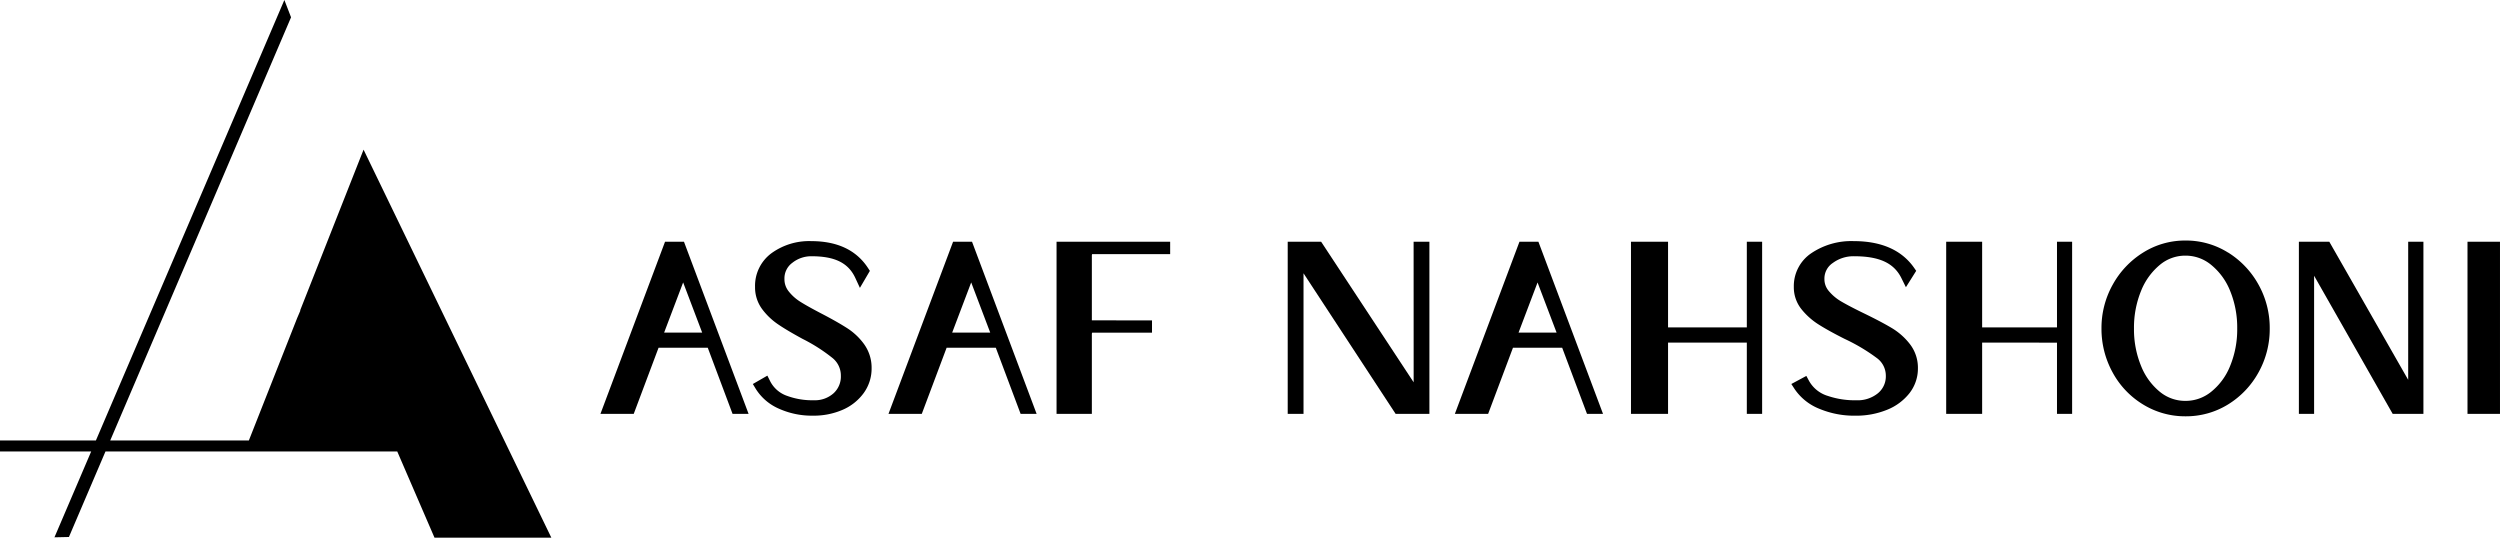
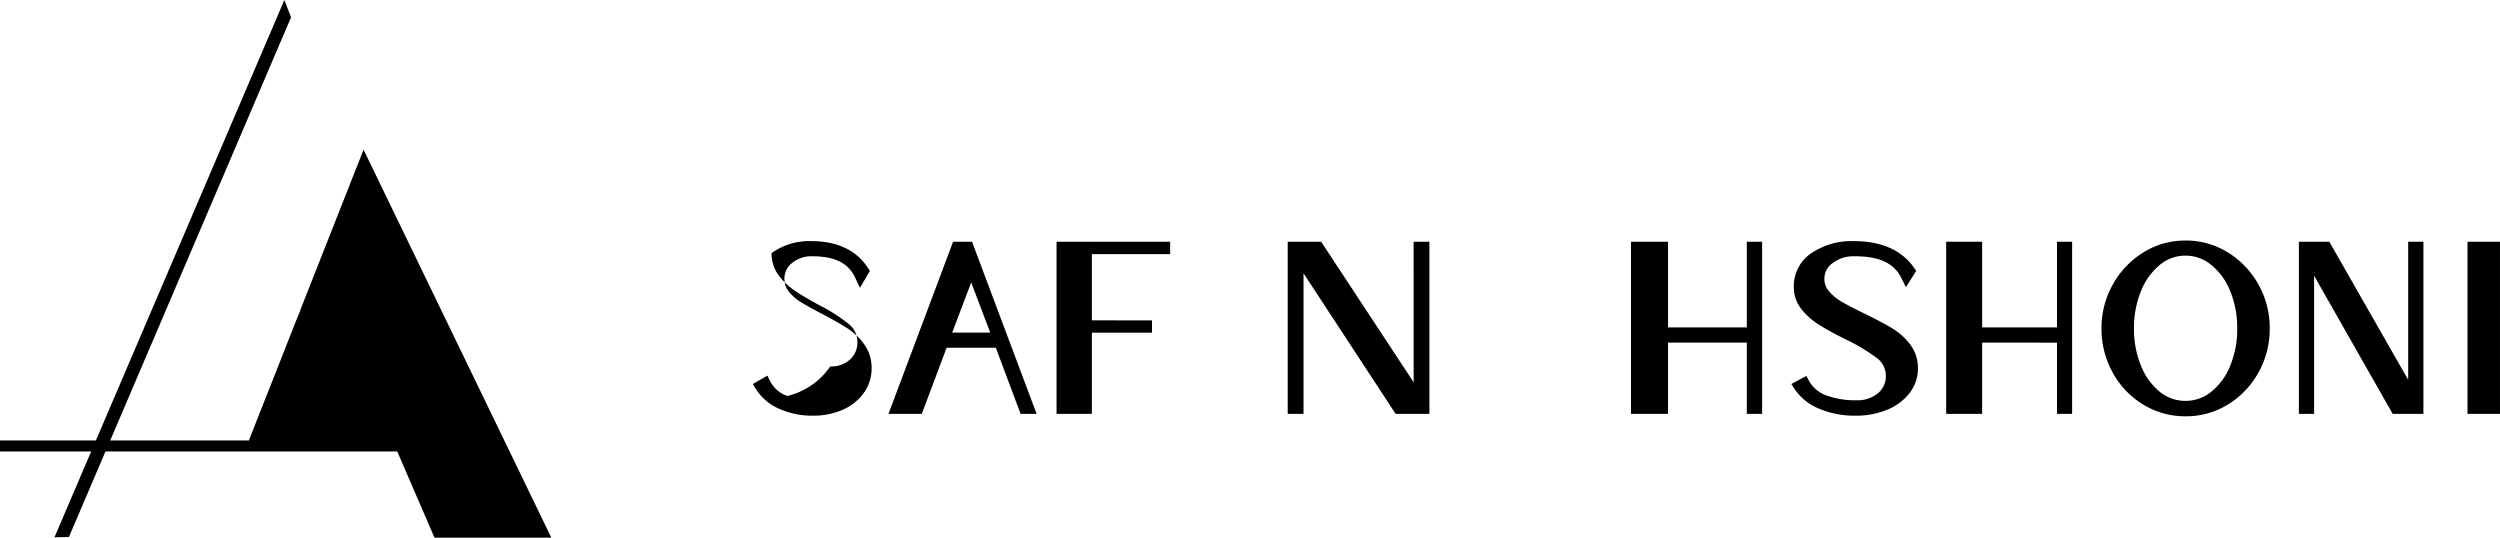
<svg xmlns="http://www.w3.org/2000/svg" width="258.057" height="55.5" viewBox="0 0 258.057 55.5">
  <defs>
    <clipPath id="clip-path">
      <path id="Path_44257" data-name="Path 44257" d="M0-33.04H258.056v-55.5H0Z" transform="translate(0 88.54)" fill="none" />
    </clipPath>
  </defs>
  <g id="Group_39573" data-name="Group 39573" transform="translate(0 88.54)">
    <g id="Group_39573-2" data-name="Group 39573" transform="translate(0 -88.54)">
      <path id="Path_44253" data-name="Path 44253" d="M-17.475,0-36.928,45.464h-9.9V46.6h9.413l-3.792,8.863,1.494-.033,3.774-8.831H-5.824l3.846,8.9H10.082L-9.3,15.448l-6.546,16.595.028.07h-.056l.019.021-.3.7-4.985,12.633H-35.451L-16.785,1.786Z" transform="translate(46.828)" />
    </g>
    <g id="Group_39574" data-name="Group 39574" transform="translate(91.712 -63.588)">
      <path id="Path_44254" data-name="Path 44254" d="M-3.97,0l-6.668,17.768H-7.2l2.562-6.824H.441L3,17.768H4.653L-2.015,0ZM-2.1,4.2-.136,9.382H-4.064Z" transform="translate(10.638)" />
    </g>
    <g id="Group_39575" data-name="Group 39575" transform="translate(61.98 -63.588)">
-       <path id="Path_44255" data-name="Path 44255" d="M-3.969,0l-6.667,17.768H-7.2l2.562-6.824H.442L3,17.768H4.655L-2.015,0ZM-2.1,4.2-.135,9.382H-4.064Z" transform="translate(10.636)" />
-     </g>
+       </g>
    <g id="Group_39577" data-name="Group 39577" transform="translate(0 -88.54)" clip-path="url(#clip-path)">
      <g id="Group_39576" data-name="Group 39576" transform="translate(109.06 24.953)">
        <path id="Path_44256" data-name="Path 44256" d="M0-10.577H3.644v-8.236a.432.432,0,0,1,.029-.142H9.853v-1.27L3.644-20.23v-6.7a.386.386,0,0,1,.028-.132h8.055v-1.28H0Z" transform="translate(0 28.344)" />
      </g>
    </g>
    <g id="Group_39578" data-name="Group 39578" transform="translate(132.921 -63.587)">
      <path id="Path_44258" data-name="Path 44258" d="M-7.739-8.638l-9.549-14.509h-3.451V-5.38h1.632V-19.891L-9.6-5.38h3.487V-23.147h-1.63Z" transform="translate(20.739 23.147)" />
    </g>
    <g id="Group_39579" data-name="Group 39579" transform="translate(150.176 -63.587)">
-       <path id="Path_44259" data-name="Path 44259" d="M-3.913-5.584l1.963-5.178L.015-5.584Zm.095-9.381L-10.485,2.8h3.434l2.562-6.822H.592L3.153,2.8H4.806L-1.862-14.965Z" transform="translate(10.485 14.965)" />
-     </g>
+       </g>
    <g id="Group_39580" data-name="Group 39580" transform="translate(168.354 -63.587)">
      <path id="Path_44260" data-name="Path 44260" d="M-7.119-5.266H-15.25v-8.845h-3.827V3.655h3.827V-3.7h8.131v7.36h1.58V-14.111h-1.58Z" transform="translate(19.077 14.111)" />
    </g>
    <g id="Group_39581" data-name="Group 39581" transform="translate(200.891 -63.587)">
      <path id="Path_44261" data-name="Path 44261" d="M-6.808-5.266l-7.726-.006v-8.84h-3.711V3.656h3.711V-3.7l7.726.005V3.656h1.562V-14.111H-6.808Z" transform="translate(18.245 14.111)" />
    </g>
    <g id="Group_39585" data-name="Group 39585" transform="translate(0 -88.54)" clip-path="url(#clip-path)">
      <g id="Group_39582" data-name="Group 39582" transform="translate(184.906 24.889)">
        <path id="Path_44262" data-name="Path 44262" d="M-6.145-5.324c-.7-.417-1.633-.908-2.768-1.461-1.032-.5-1.833-.918-2.383-1.242a4.853,4.853,0,0,1-1.3-1.086,1.87,1.87,0,0,1-.455-1.246,1.931,1.931,0,0,1,.866-1.654A3.587,3.587,0,0,1-10-12.707c2.611,0,4.12.695,4.892,2.252l.468.945L-3.577-11.2-3.8-11.52c-1.277-1.823-3.372-2.748-6.226-2.748a7.385,7.385,0,0,0-4.351,1.229,4.091,4.091,0,0,0-1.833,3.5,3.616,3.616,0,0,0,.8,2.312,7.142,7.142,0,0,0,1.789,1.583c.662.42,1.555.914,2.66,1.47a18.959,18.959,0,0,1,3.31,1.968A2.251,2.251,0,0,1-6.712-.378a2.253,2.253,0,0,1-.812,1.81,3.306,3.306,0,0,1-2.237.727A8.628,8.628,0,0,1-12.7,1.71,3.312,3.312,0,0,1-14.637.164l-.28-.517L-16.467.48l.35.538a5.561,5.561,0,0,0,2.54,2.021,9.344,9.344,0,0,0,3.728.712,8.422,8.422,0,0,0,3.242-.6,5.568,5.568,0,0,0,2.33-1.717A4.128,4.128,0,0,0-3.4-1.136a3.99,3.99,0,0,0-.833-2.509A6.742,6.742,0,0,0-6.145-5.324" transform="translate(16.467 14.268)" />
      </g>
      <g id="Group_39583" data-name="Group 39583" transform="translate(77.711 24.89)">
-         <path id="Path_44263" data-name="Path 44263" d="M-5.768-5.33c-.654-.417-1.521-.91-2.583-1.463-.961-.5-1.709-.917-2.218-1.24a4.667,4.667,0,0,1-1.2-1.079,1.982,1.982,0,0,1-.427-1.264,1.987,1.987,0,0,1,.807-1.665A3.129,3.129,0,0,1-9.4-12.723c2.41,0,3.8.69,4.518,2.238l.475,1.026,1.029-1.754-.2-.307c-1.2-1.835-3.164-2.764-5.848-2.764a6.624,6.624,0,0,0-4.1,1.241A4.178,4.178,0,0,0-15.23-9.555a3.762,3.762,0,0,0,.737,2.295,6.8,6.8,0,0,0,1.675,1.588c.623.424,1.434.9,2.483,1.473a17.345,17.345,0,0,1,3.08,1.964,2.318,2.318,0,0,1,.882,1.84,2.33,2.33,0,0,1-.76,1.822,2.883,2.883,0,0,1-2.043.714A7.489,7.489,0,0,1-11.889,1.7,3.086,3.086,0,0,1-13.677.163L-13.959-.4l-1.5.864.313.519a5.307,5.307,0,0,0,2.383,2.03,8.273,8.273,0,0,0,3.5.719A7.473,7.473,0,0,0-6.2,3.131,5.265,5.265,0,0,0-4.02,1.405,4.29,4.29,0,0,0-3.2-1.153a4.156,4.156,0,0,0-.774-2.493A6.478,6.478,0,0,0-5.768-5.33" transform="translate(15.458 14.284)" />
+         <path id="Path_44263" data-name="Path 44263" d="M-5.768-5.33c-.654-.417-1.521-.91-2.583-1.463-.961-.5-1.709-.917-2.218-1.24a4.667,4.667,0,0,1-1.2-1.079,1.982,1.982,0,0,1-.427-1.264,1.987,1.987,0,0,1,.807-1.665A3.129,3.129,0,0,1-9.4-12.723c2.41,0,3.8.69,4.518,2.238l.475,1.026,1.029-1.754-.2-.307c-1.2-1.835-3.164-2.764-5.848-2.764a6.624,6.624,0,0,0-4.1,1.241a3.762,3.762,0,0,0,.737,2.295,6.8,6.8,0,0,0,1.675,1.588c.623.424,1.434.9,2.483,1.473a17.345,17.345,0,0,1,3.08,1.964,2.318,2.318,0,0,1,.882,1.84,2.33,2.33,0,0,1-.76,1.822,2.883,2.883,0,0,1-2.043.714A7.489,7.489,0,0,1-11.889,1.7,3.086,3.086,0,0,1-13.677.163L-13.959-.4l-1.5.864.313.519a5.307,5.307,0,0,0,2.383,2.03,8.273,8.273,0,0,0,3.5.719A7.473,7.473,0,0,0-6.2,3.131,5.265,5.265,0,0,0-4.02,1.405,4.29,4.29,0,0,0-3.2-1.153a4.156,4.156,0,0,0-.774-2.493A6.478,6.478,0,0,0-5.768-5.33" transform="translate(15.458 14.284)" />
      </g>
      <g id="Group_39584" data-name="Group 39584" transform="translate(216.92 24.827)">
        <path id="Path_44264" data-name="Path 44264" d="M-7.9-7.709A6.5,6.5,0,0,1-9.86-5.041a4.184,4.184,0,0,1-2.654.935,4.121,4.121,0,0,1-2.633-.932,6.576,6.576,0,0,1-1.944-2.671,9.915,9.915,0,0,1-.732-3.861,10,10,0,0,1,.732-3.893,6.706,6.706,0,0,1,1.947-2.69,4.078,4.078,0,0,1,2.631-.945,4.138,4.138,0,0,1,2.65.947A6.619,6.619,0,0,1-7.9-15.464a9.986,9.986,0,0,1,.732,3.893A9.9,9.9,0,0,1-7.9-7.709m-.213-11.707a8.174,8.174,0,0,0-4.4-1.242,8.114,8.114,0,0,0-4.365,1.242,9.025,9.025,0,0,0-3.137,3.309,9.153,9.153,0,0,0-1.163,4.537,9.331,9.331,0,0,0,1.142,4.515,8.733,8.733,0,0,0,3.146,3.317,8.273,8.273,0,0,0,4.377,1.224,8.241,8.241,0,0,0,4.4-1.225,8.931,8.931,0,0,0,3.141-3.3,9.182,9.182,0,0,0,1.161-4.536,9.178,9.178,0,0,0-1.161-4.537,9.047,9.047,0,0,0-3.139-3.309" transform="translate(21.179 20.659)" />
      </g>
    </g>
    <g id="Group_39586" data-name="Group 39586" transform="translate(237.298 -63.588)">
      <path id="Path_44266" data-name="Path 44266" d="M-6.717-8.487-14.86-22.743H-18V-4.976h1.571V-19.232L-8.318-4.976h3.173V-22.743H-6.717Z" transform="translate(17.999 22.743)" />
    </g>
    <path id="Path_44267" data-name="Path 44267" d="M406.33-30.967h3.354V-48.734H406.33Z" transform="translate(-151.628 -14.854)" />
  </g>
</svg>